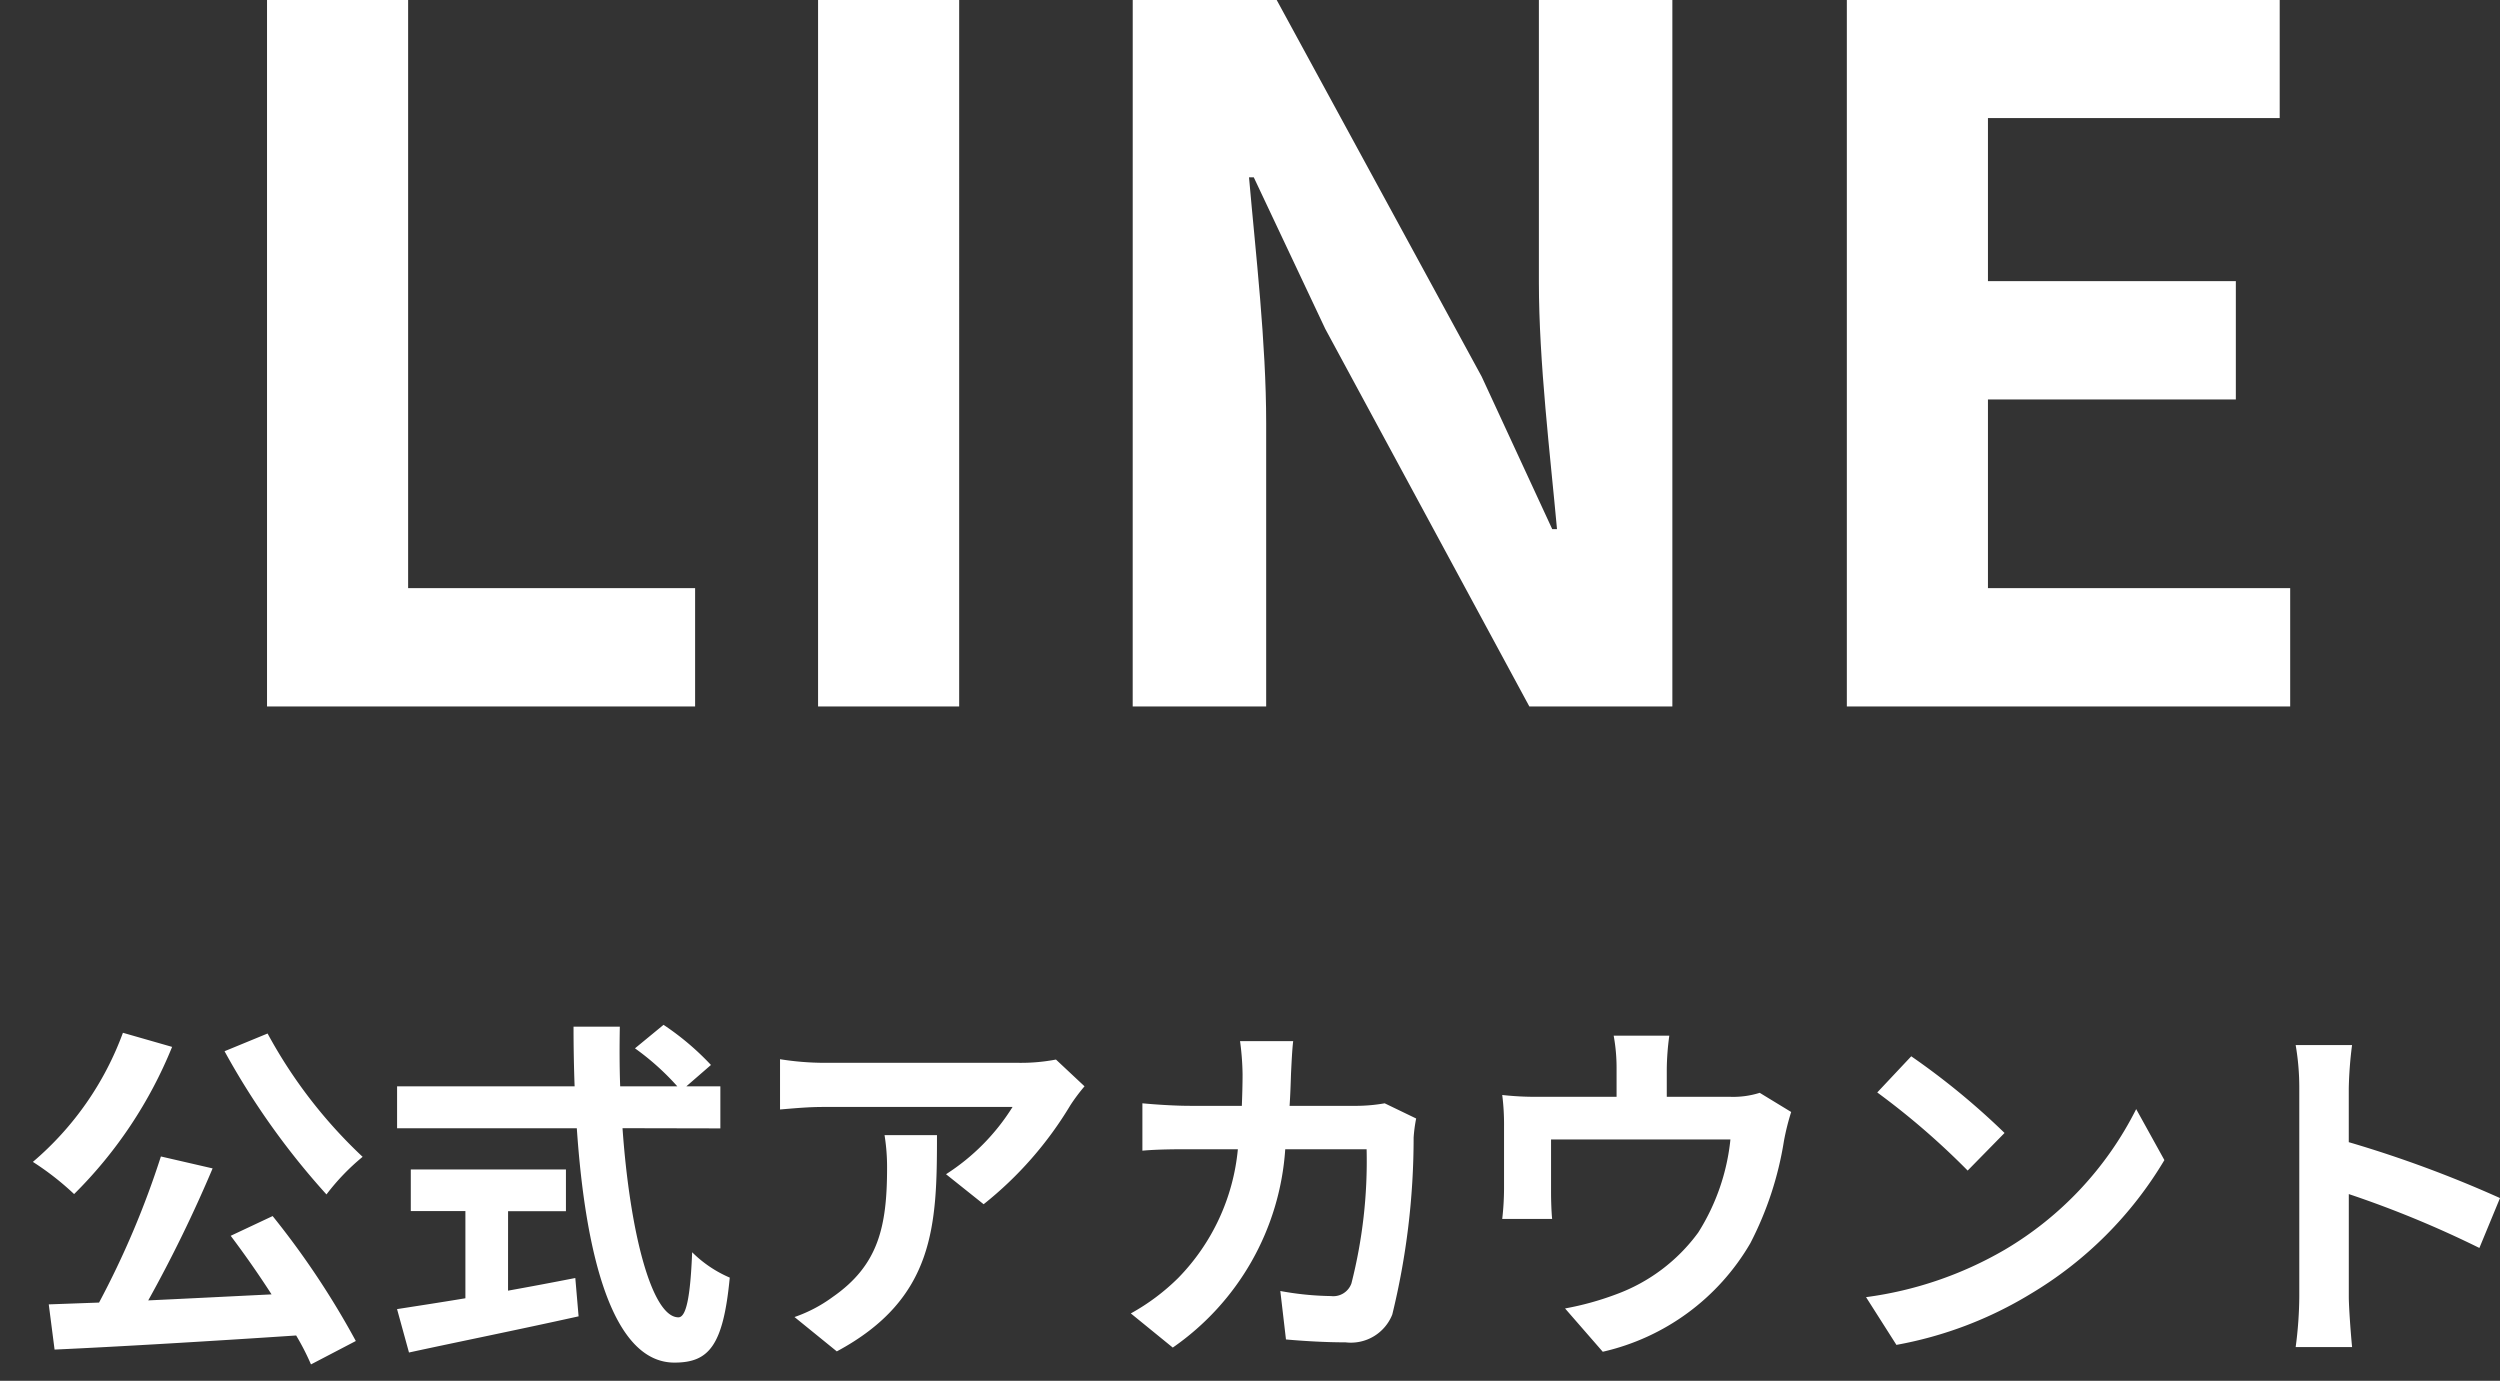
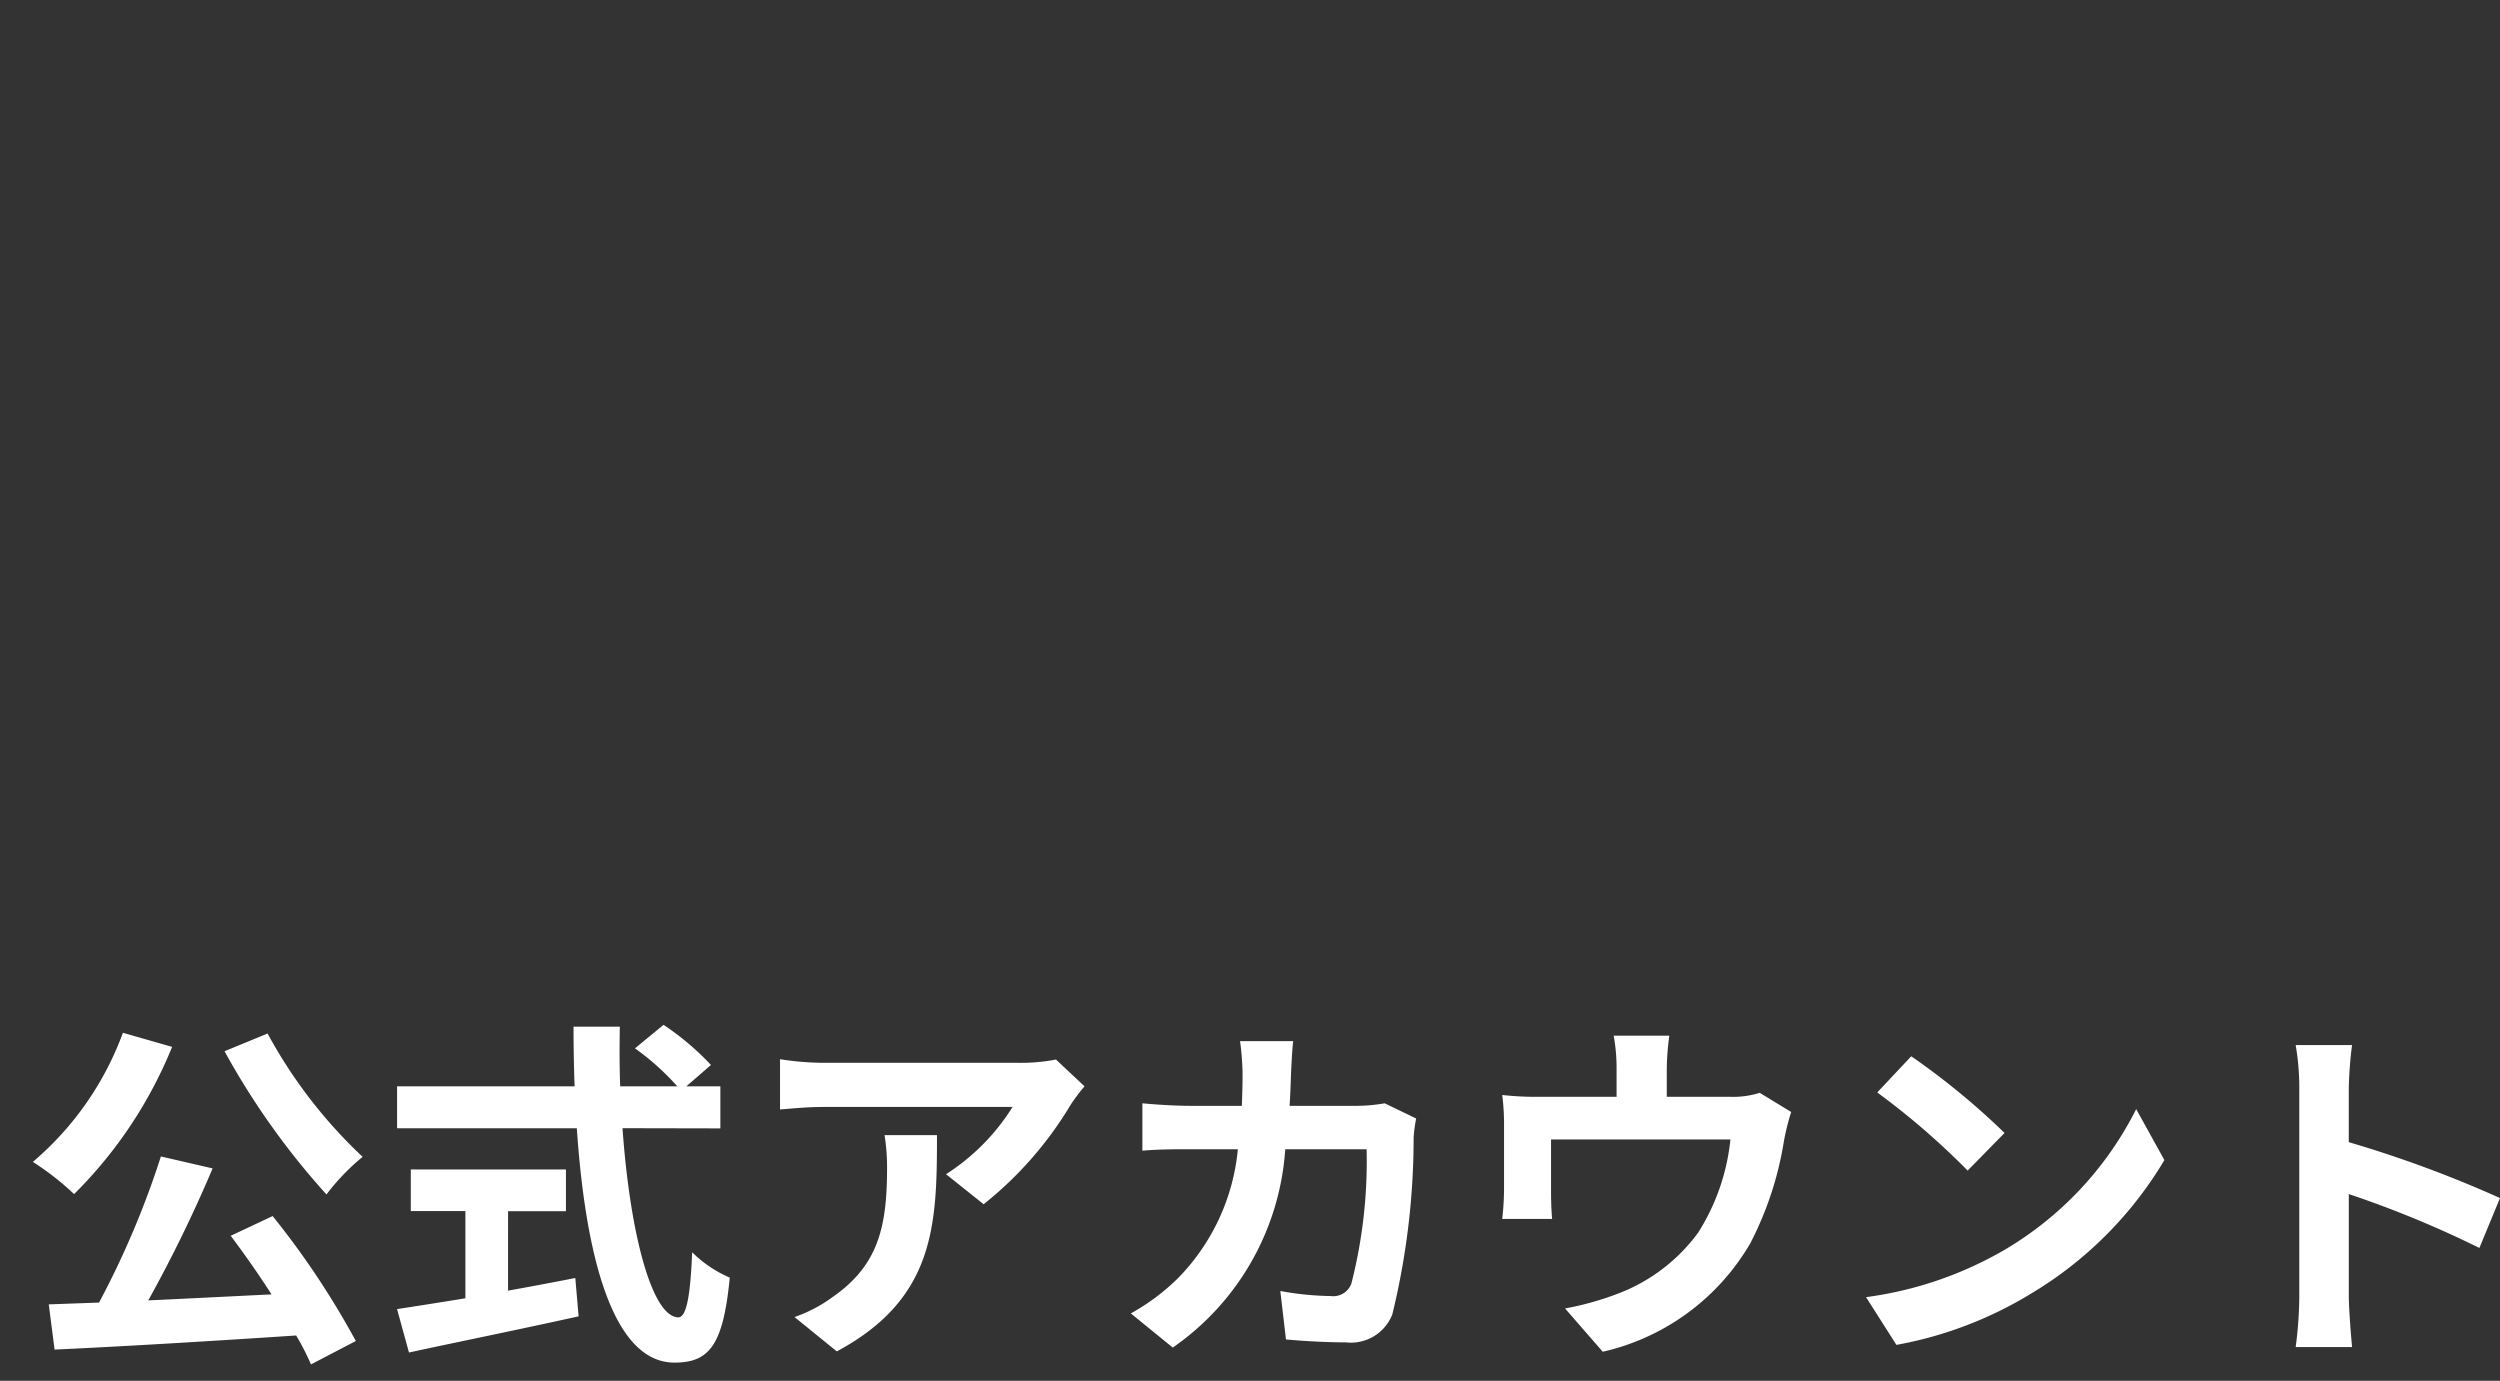
<svg xmlns="http://www.w3.org/2000/svg" width="76.042" height="42" viewBox="0 0 76.042 42">
  <rect x="0" y="0" width="76.042" height="42" fill="#333333" stroke="none" />
  <g id="bnr_line_1_pc" transform="translate(-248 314)">
    <g id="グループ_6" data-name="グループ 6" transform="translate(9.483 4.489)">
-       <path id="パス_4" data-name="パス 4" d="M2.639,0H15.66V-3.6H6.931V-21.489H2.639ZM19.4,0h4.292V-21.489H19.4Zm9.57,0h4.06V-8.613c0-2.465-.319-5.162-.522-7.482h.145l2.175,4.611L41.035,0h4.35V-21.489h-4.06v8.584c0,2.436.348,5.278.551,7.511h-.145l-2.146-4.64L33.35-21.489H28.971ZM50.692,0H64.177V-3.6H54.984V-9.338h7.54v-3.6h-7.54v-4.959h8.874v-3.6H50.692Z" transform="translate(244 -297)" fill="#fff" />
      <path id="パス_5" data-name="パス 5" d="M6.347-8.514a22.874,22.874,0,0,0,3.1,4.356,6.771,6.771,0,0,1,1.1-1.144A14.785,14.785,0,0,1,7.656-9.053ZM3.256-9.075A9.406,9.406,0,0,1,.517-5.148a8.5,8.5,0,0,1,1.254.979A13.392,13.392,0,0,0,4.752-8.646ZM6.534-2.9c.407.539.847,1.166,1.243,1.782C6.5-1.056,5.214-.99,4.026-.935A41.252,41.252,0,0,0,5.984-4.95L4.411-5.313A26.9,26.9,0,0,1,2.53-.869L1-.814,1.177.561C3.113.473,5.885.308,8.525.132a7.481,7.481,0,0,1,.451.88L10.34.3A25.227,25.227,0,0,0,7.81-3.5Zm8.437-.748h1.76V-4.917H12.012v1.265h1.661V-1c-.792.132-1.518.242-2.079.33l.363,1.32c1.419-.308,3.355-.7,5.159-1.1l-.1-1.166c-.671.132-1.375.264-2.046.385Zm6.457-2.519V-7.447H20.394l.748-.649A8.216,8.216,0,0,0,19.7-9.317l-.869.715a7.787,7.787,0,0,1,1.287,1.155H18.381c-.022-.594-.022-1.21-.011-1.815H16.962c0,.605.011,1.221.033,1.815h-5.4v1.276h5.467C17.325-2.3,18.15.957,20.031.957c1.045,0,1.485-.506,1.683-2.585A3.68,3.68,0,0,1,20.57-2.4c-.055,1.4-.187,1.98-.418,1.98-.8,0-1.474-2.541-1.7-5.753ZM32.505-7.447l-.869-.814a5.673,5.673,0,0,1-1.122.1H24.585a8.721,8.721,0,0,1-1.342-.11v1.529c.517-.044.88-.077,1.342-.077h5.731a6.542,6.542,0,0,1-2.024,2.046l1.144.913a11.2,11.2,0,0,0,2.64-3.014A5.539,5.539,0,0,1,32.505-7.447ZM28.017-5.962H26.422a6.1,6.1,0,0,1,.077.99c0,1.8-.264,2.97-1.661,3.938a4.347,4.347,0,0,1-1.155.605L24.97.616C27.962-.99,28.017-3.234,28.017-5.962Zm10.835-2.86H37.235a8.141,8.141,0,0,1,.077,1.012c0,.33-.011.649-.022.957H35.717c-.418,0-.99-.033-1.452-.077v1.441c.473-.044,1.078-.044,1.452-.044h1.452a6.469,6.469,0,0,1-1.815,3.916A6.555,6.555,0,0,1,33.913-.539L35.189.5A7.988,7.988,0,0,0,38.61-5.533h2.475a15.054,15.054,0,0,1-.462,4.081A.585.585,0,0,1,40-1.067a9.1,9.1,0,0,1-1.54-.154L38.632.253C39.16.3,39.82.341,40.447.341a1.354,1.354,0,0,0,1.419-.847,22.637,22.637,0,0,0,.649-5.379,4.5,4.5,0,0,1,.077-.583l-.957-.462a5.113,5.113,0,0,1-.825.077H38.742c.022-.319.033-.649.044-.99C38.8-8.107,38.819-8.569,38.852-8.822Zm11.44-.165H48.6a5.435,5.435,0,0,1,.088,1.012v.847H46.332a9.126,9.126,0,0,1-1.122-.055,7.023,7.023,0,0,1,.055.946v1.9a8.343,8.343,0,0,1-.055.924h1.518c-.022-.22-.033-.561-.033-.814V-5.83h5.456A6.531,6.531,0,0,1,51.172-3a5.385,5.385,0,0,1-2.5,1.881,8.958,8.958,0,0,1-1.551.429L48.268.627a6.99,6.99,0,0,0,4.488-3.3,10.244,10.244,0,0,0,1.023-3.113,7.345,7.345,0,0,1,.22-.88l-.957-.583a2.676,2.676,0,0,1-.913.121H50.215v-.847A8,8,0,0,1,50.292-8.987Zm7.359.627-1.034,1.1a22.872,22.872,0,0,1,2.75,2.376l1.122-1.144A22.216,22.216,0,0,0,57.651-8.36ZM56.276-1.034,57.2.418a11.913,11.913,0,0,0,4.081-1.551,11.7,11.7,0,0,0,4.07-4.07l-.858-1.551a10.358,10.358,0,0,1-4,4.279A11.337,11.337,0,0,1,56.276-1.034Zm13.178-.022a12.081,12.081,0,0,1-.11,1.54H71.06c-.044-.451-.1-1.221-.1-1.54V-4.169A31.772,31.772,0,0,1,74.932-2.53l.627-1.518a35.927,35.927,0,0,0-4.6-1.7V-7.381a11.96,11.96,0,0,1,.1-1.32H69.344a7.636,7.636,0,0,1,.11,1.32Z" transform="translate(239 -278)" fill="#fff" />
    </g>
-     <rect id="長方形_16" data-name="長方形 16" width="76" height="42" transform="translate(248 -314)" fill="none" />
  </g>
</svg>